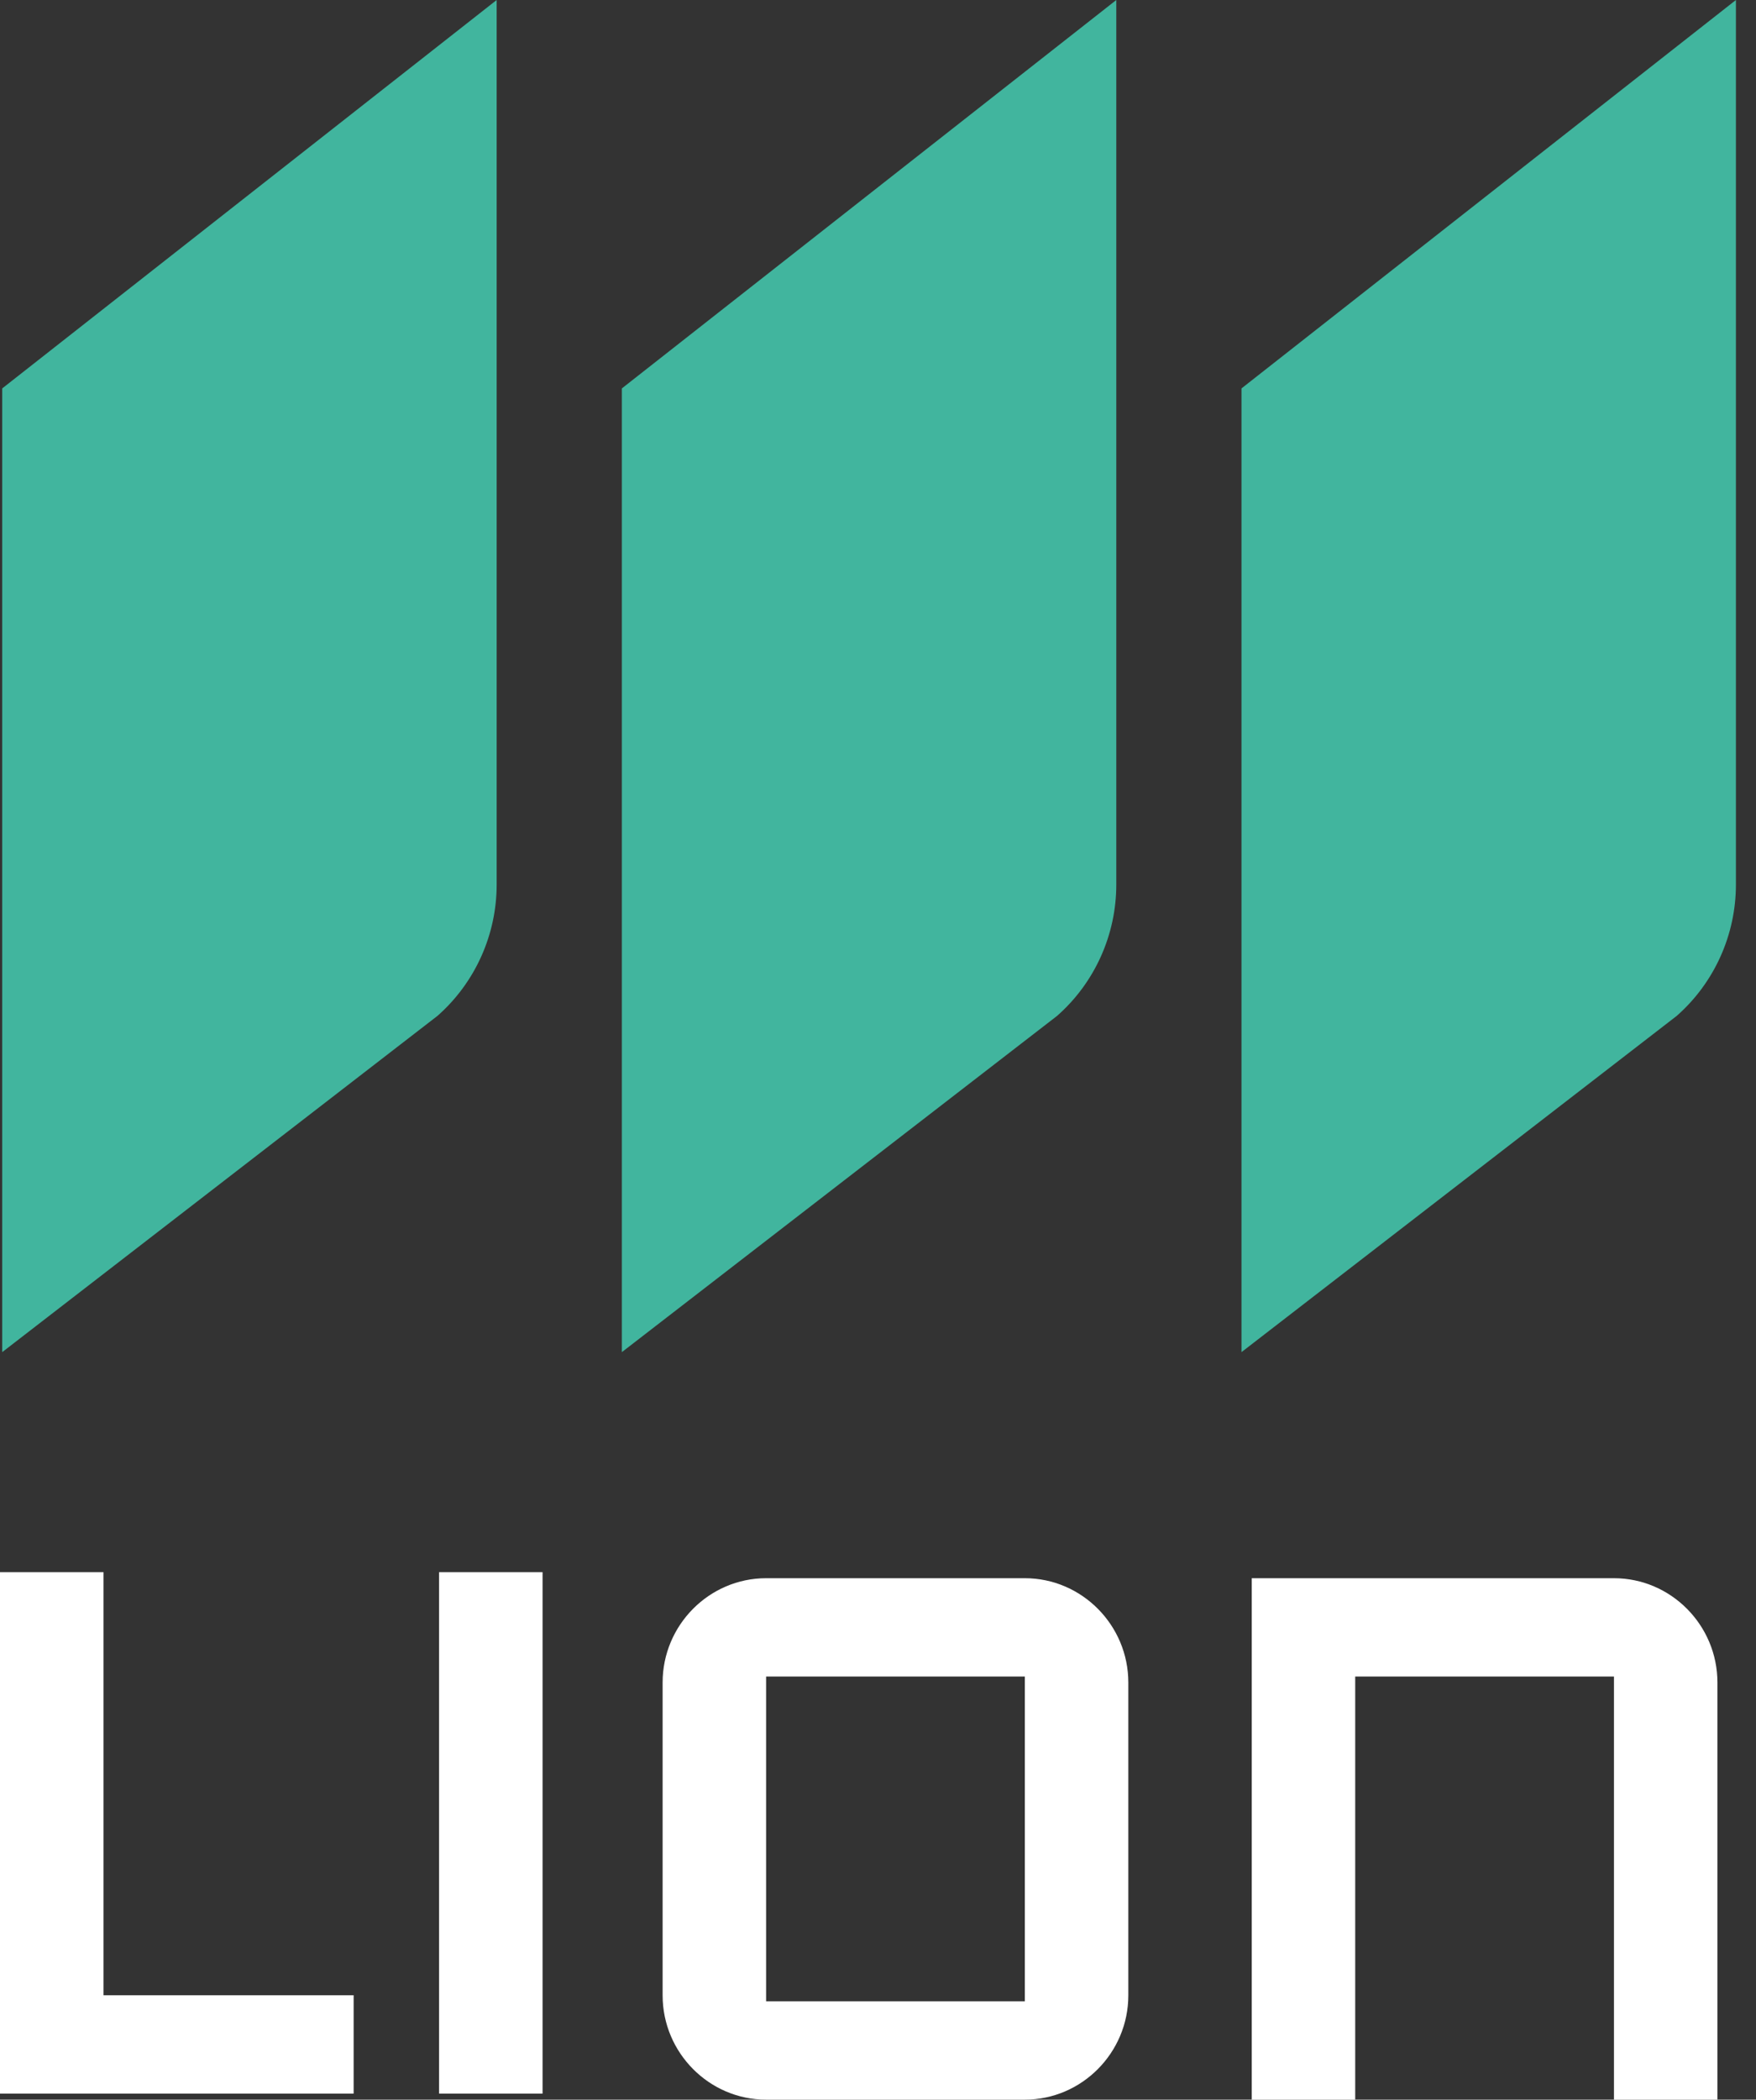
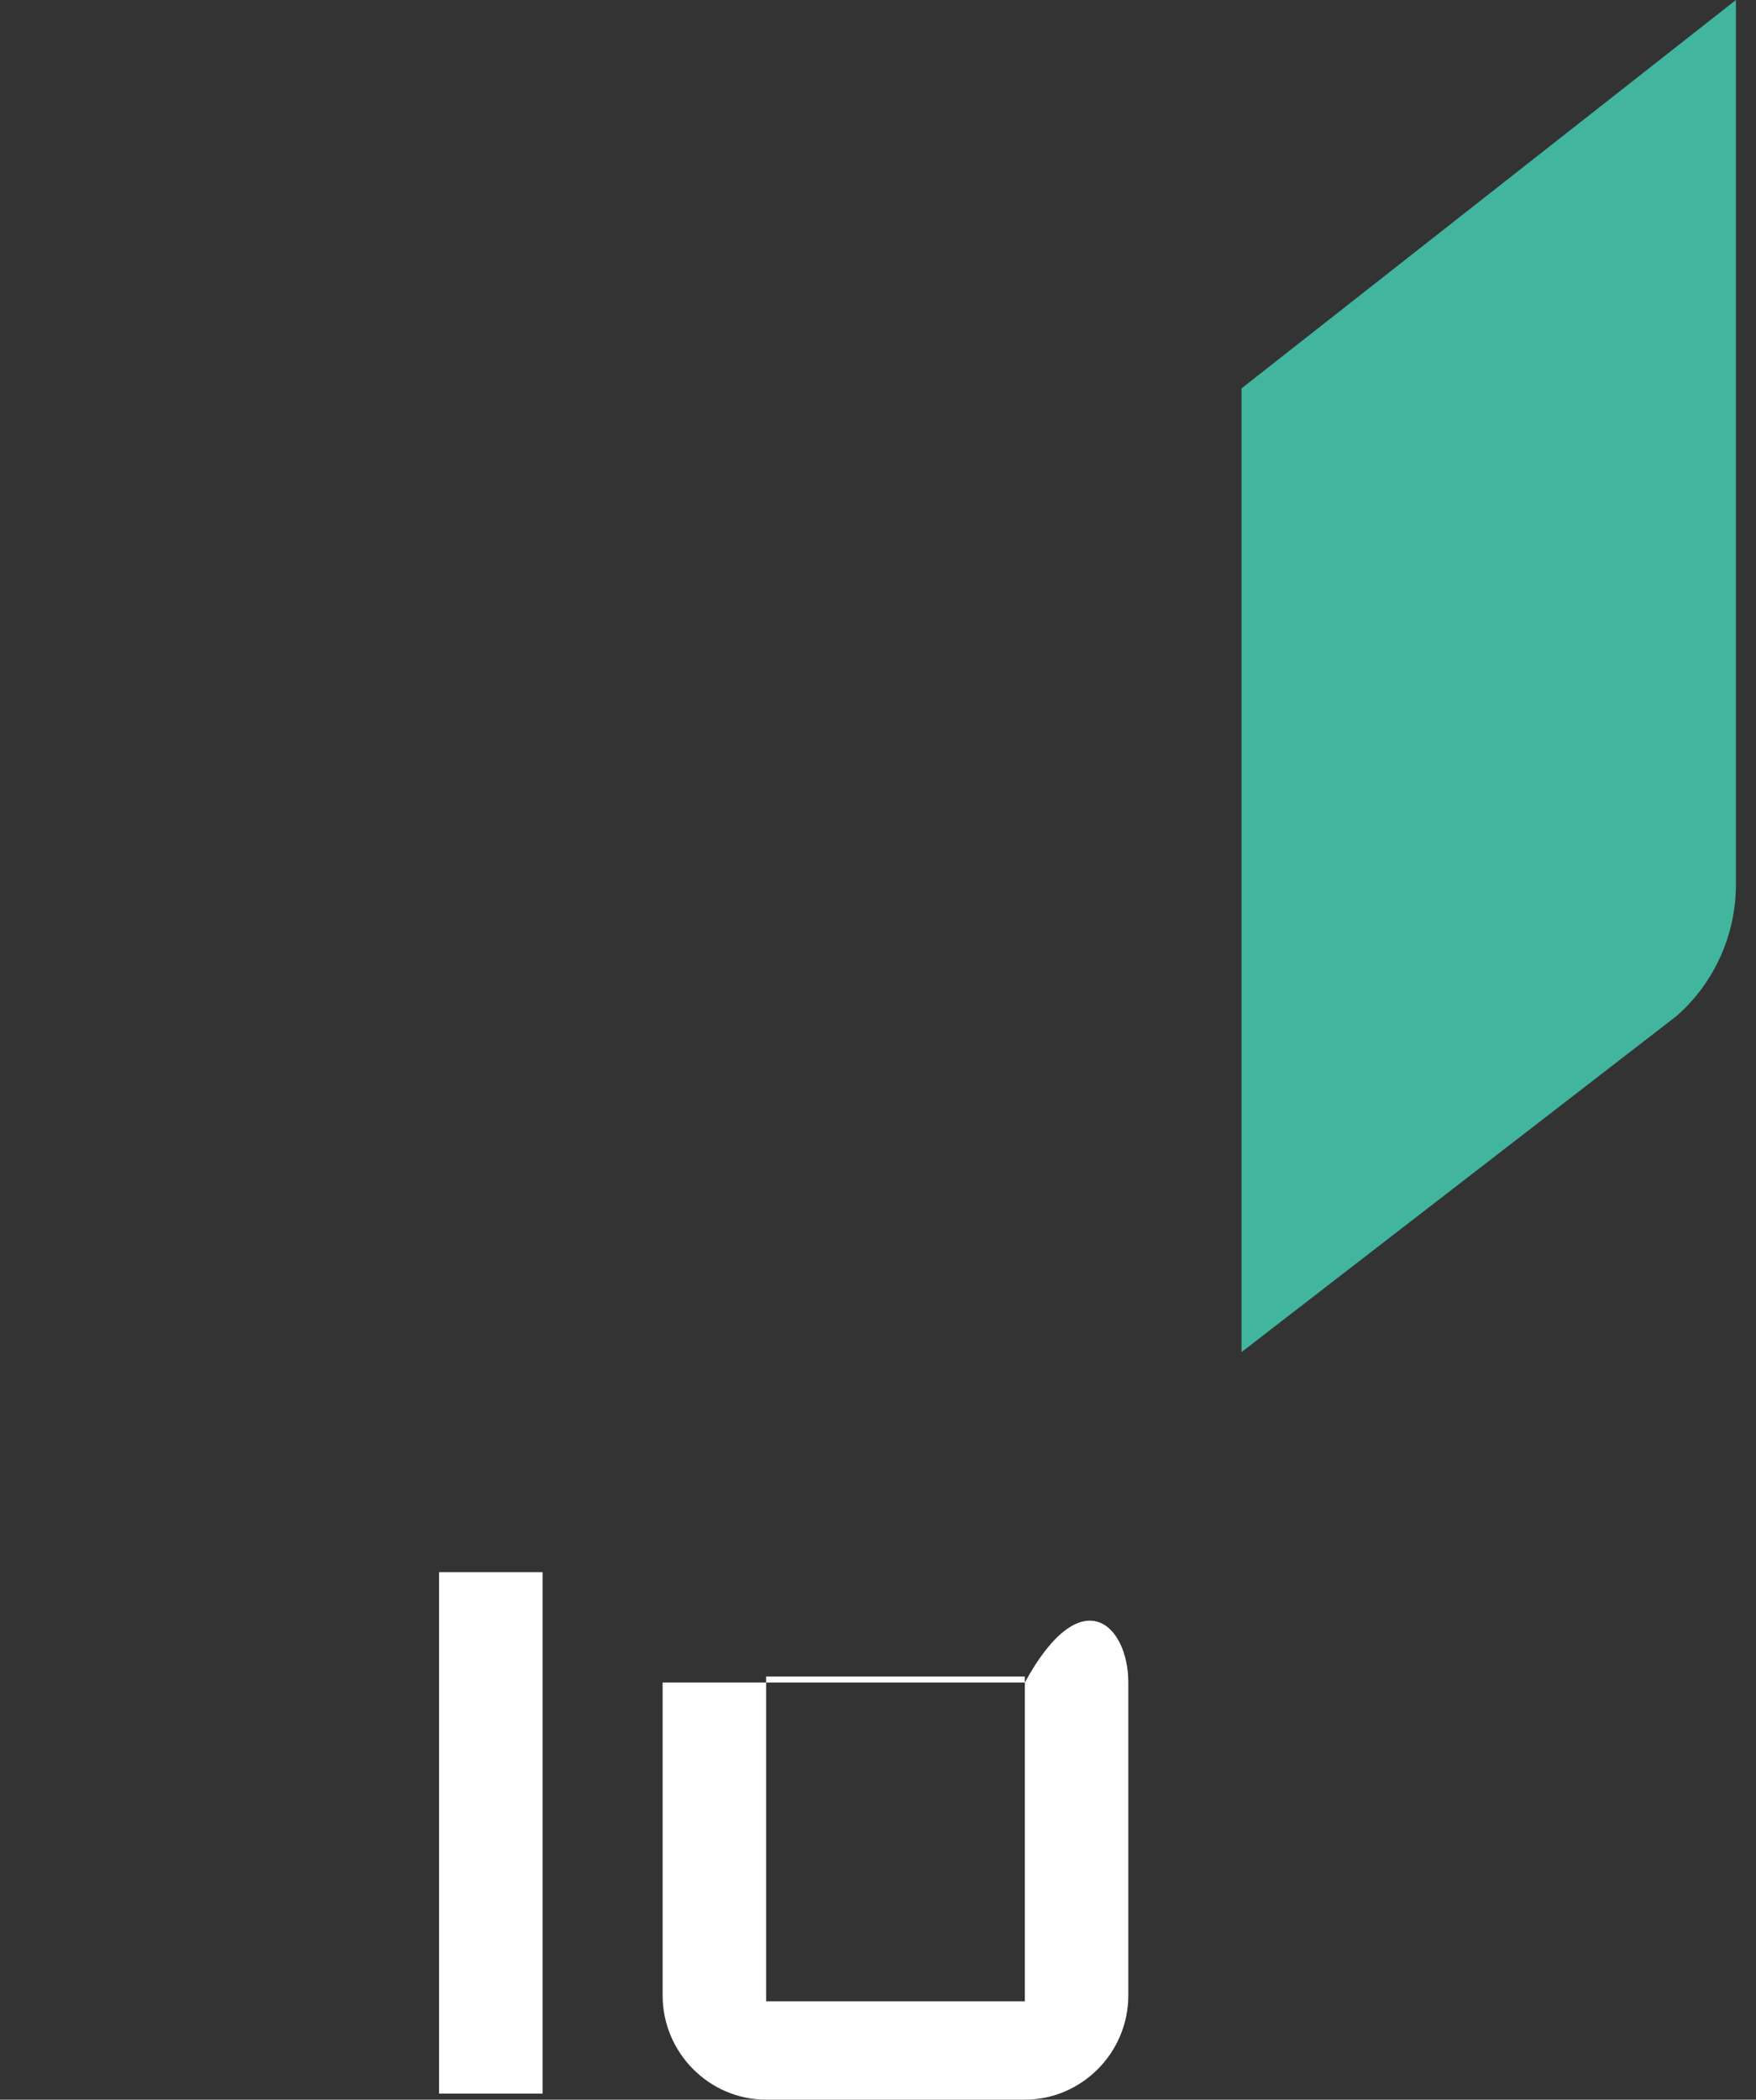
<svg xmlns="http://www.w3.org/2000/svg" width="87" height="104" viewBox="0 0 87 104" fill="none">
  <rect x="0" y="0" width="87" height="104" fill="#333333" stroke="none" />
-   <path d="M0 77.872H5.127V98.829H17.521V103.7H0V77.872Z" fill="white" />
  <path d="M21.754 77.872H26.881V103.7H21.754V77.872Z" fill="white" />
-   <path d="M32.829 98.835V83.338C32.829 80.497 35.136 78.172 37.956 78.172H50.775C53.595 78.172 55.902 80.497 55.902 83.338V98.835C55.902 101.676 53.595 104 50.775 104H37.956C35.136 104 32.829 101.676 32.829 98.835ZM50.775 99.129V83.043H37.956V99.129H50.775Z" fill="white" />
-   <path d="M79.963 78.172C82.783 78.172 85.089 80.497 85.089 83.338V104H79.963V83.043H67.143V104H62.017V78.172H79.963Z" fill="white" />
-   <path d="M0.11 66.974L21.671 50.321C23.536 48.681 24.607 46.306 24.607 43.815V0L0.11 19.239V66.974Z" fill="#41B59E" />
-   <path d="M30.81 66.974L52.37 50.321C54.236 48.681 55.306 46.306 55.306 43.815V0L30.81 19.239V66.974Z" fill="#41B59E" />
+   <path d="M32.829 98.835V83.338H50.775C53.595 78.172 55.902 80.497 55.902 83.338V98.835C55.902 101.676 53.595 104 50.775 104H37.956C35.136 104 32.829 101.676 32.829 98.835ZM50.775 99.129V83.043H37.956V99.129H50.775Z" fill="white" />
  <path d="M61.509 66.974L83.07 50.321C84.935 48.681 86.005 46.306 86.005 43.815V0L61.509 19.239V66.974Z" fill="#41B59E" />
</svg>